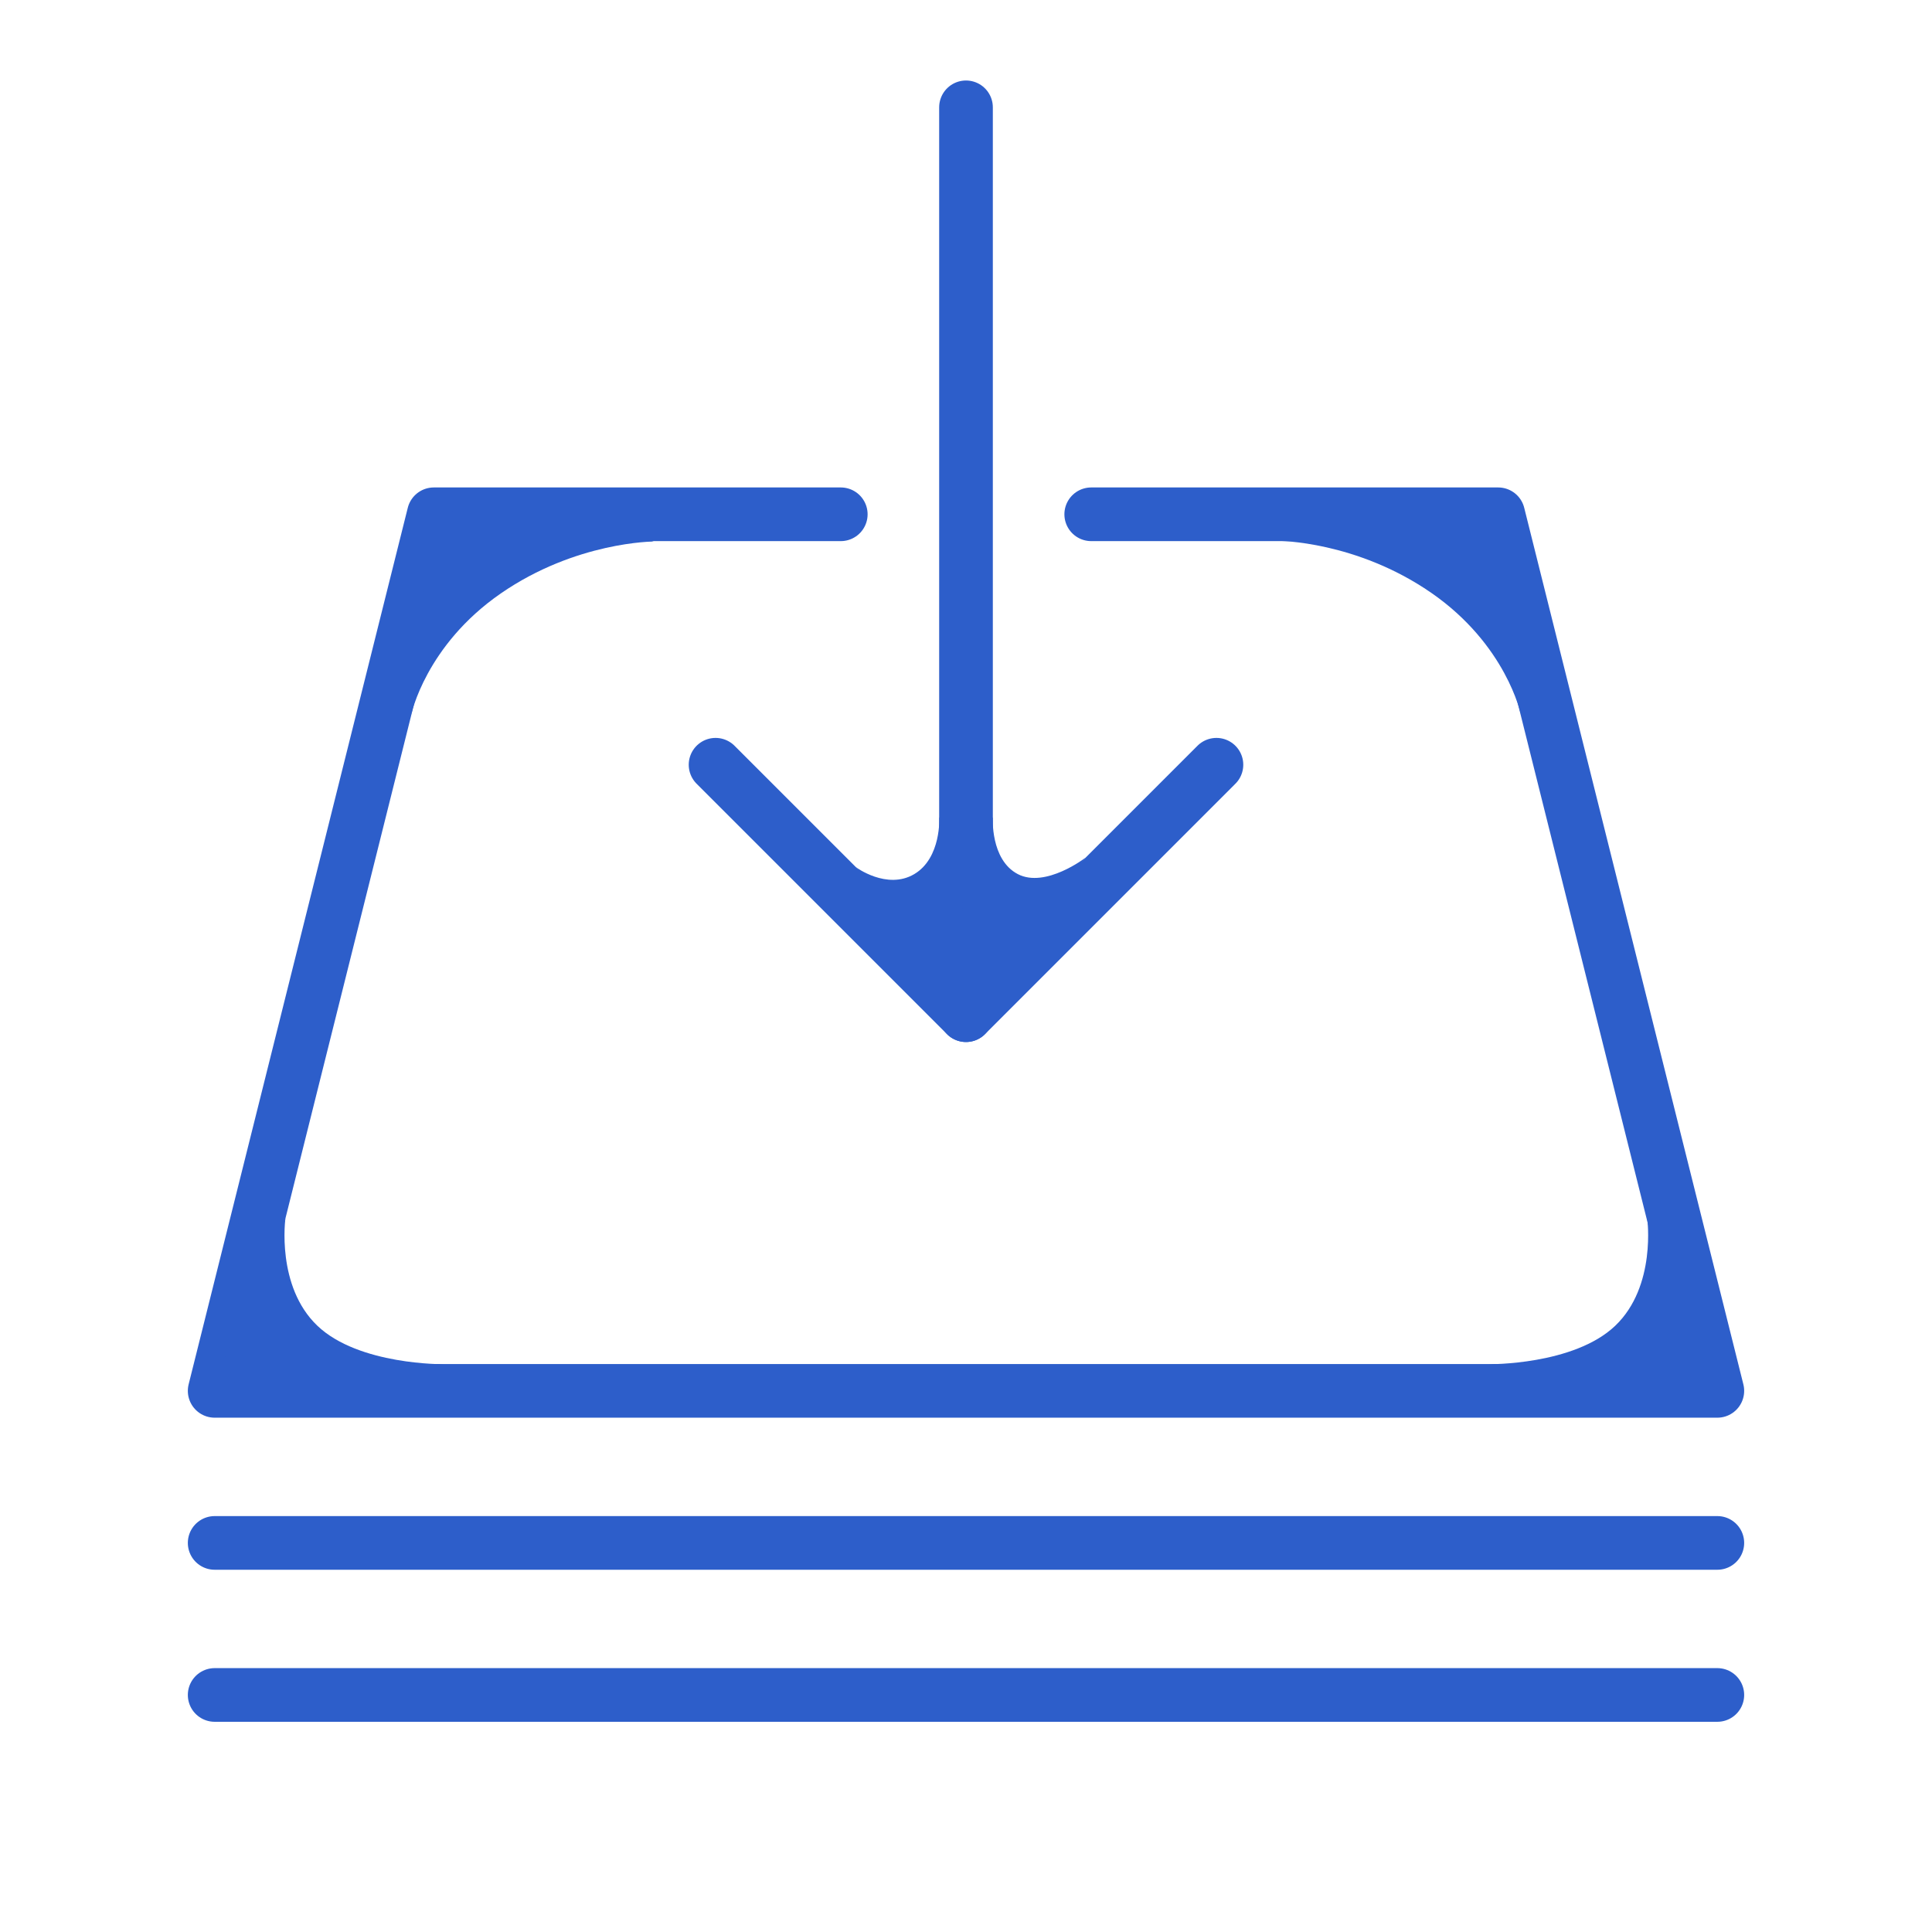
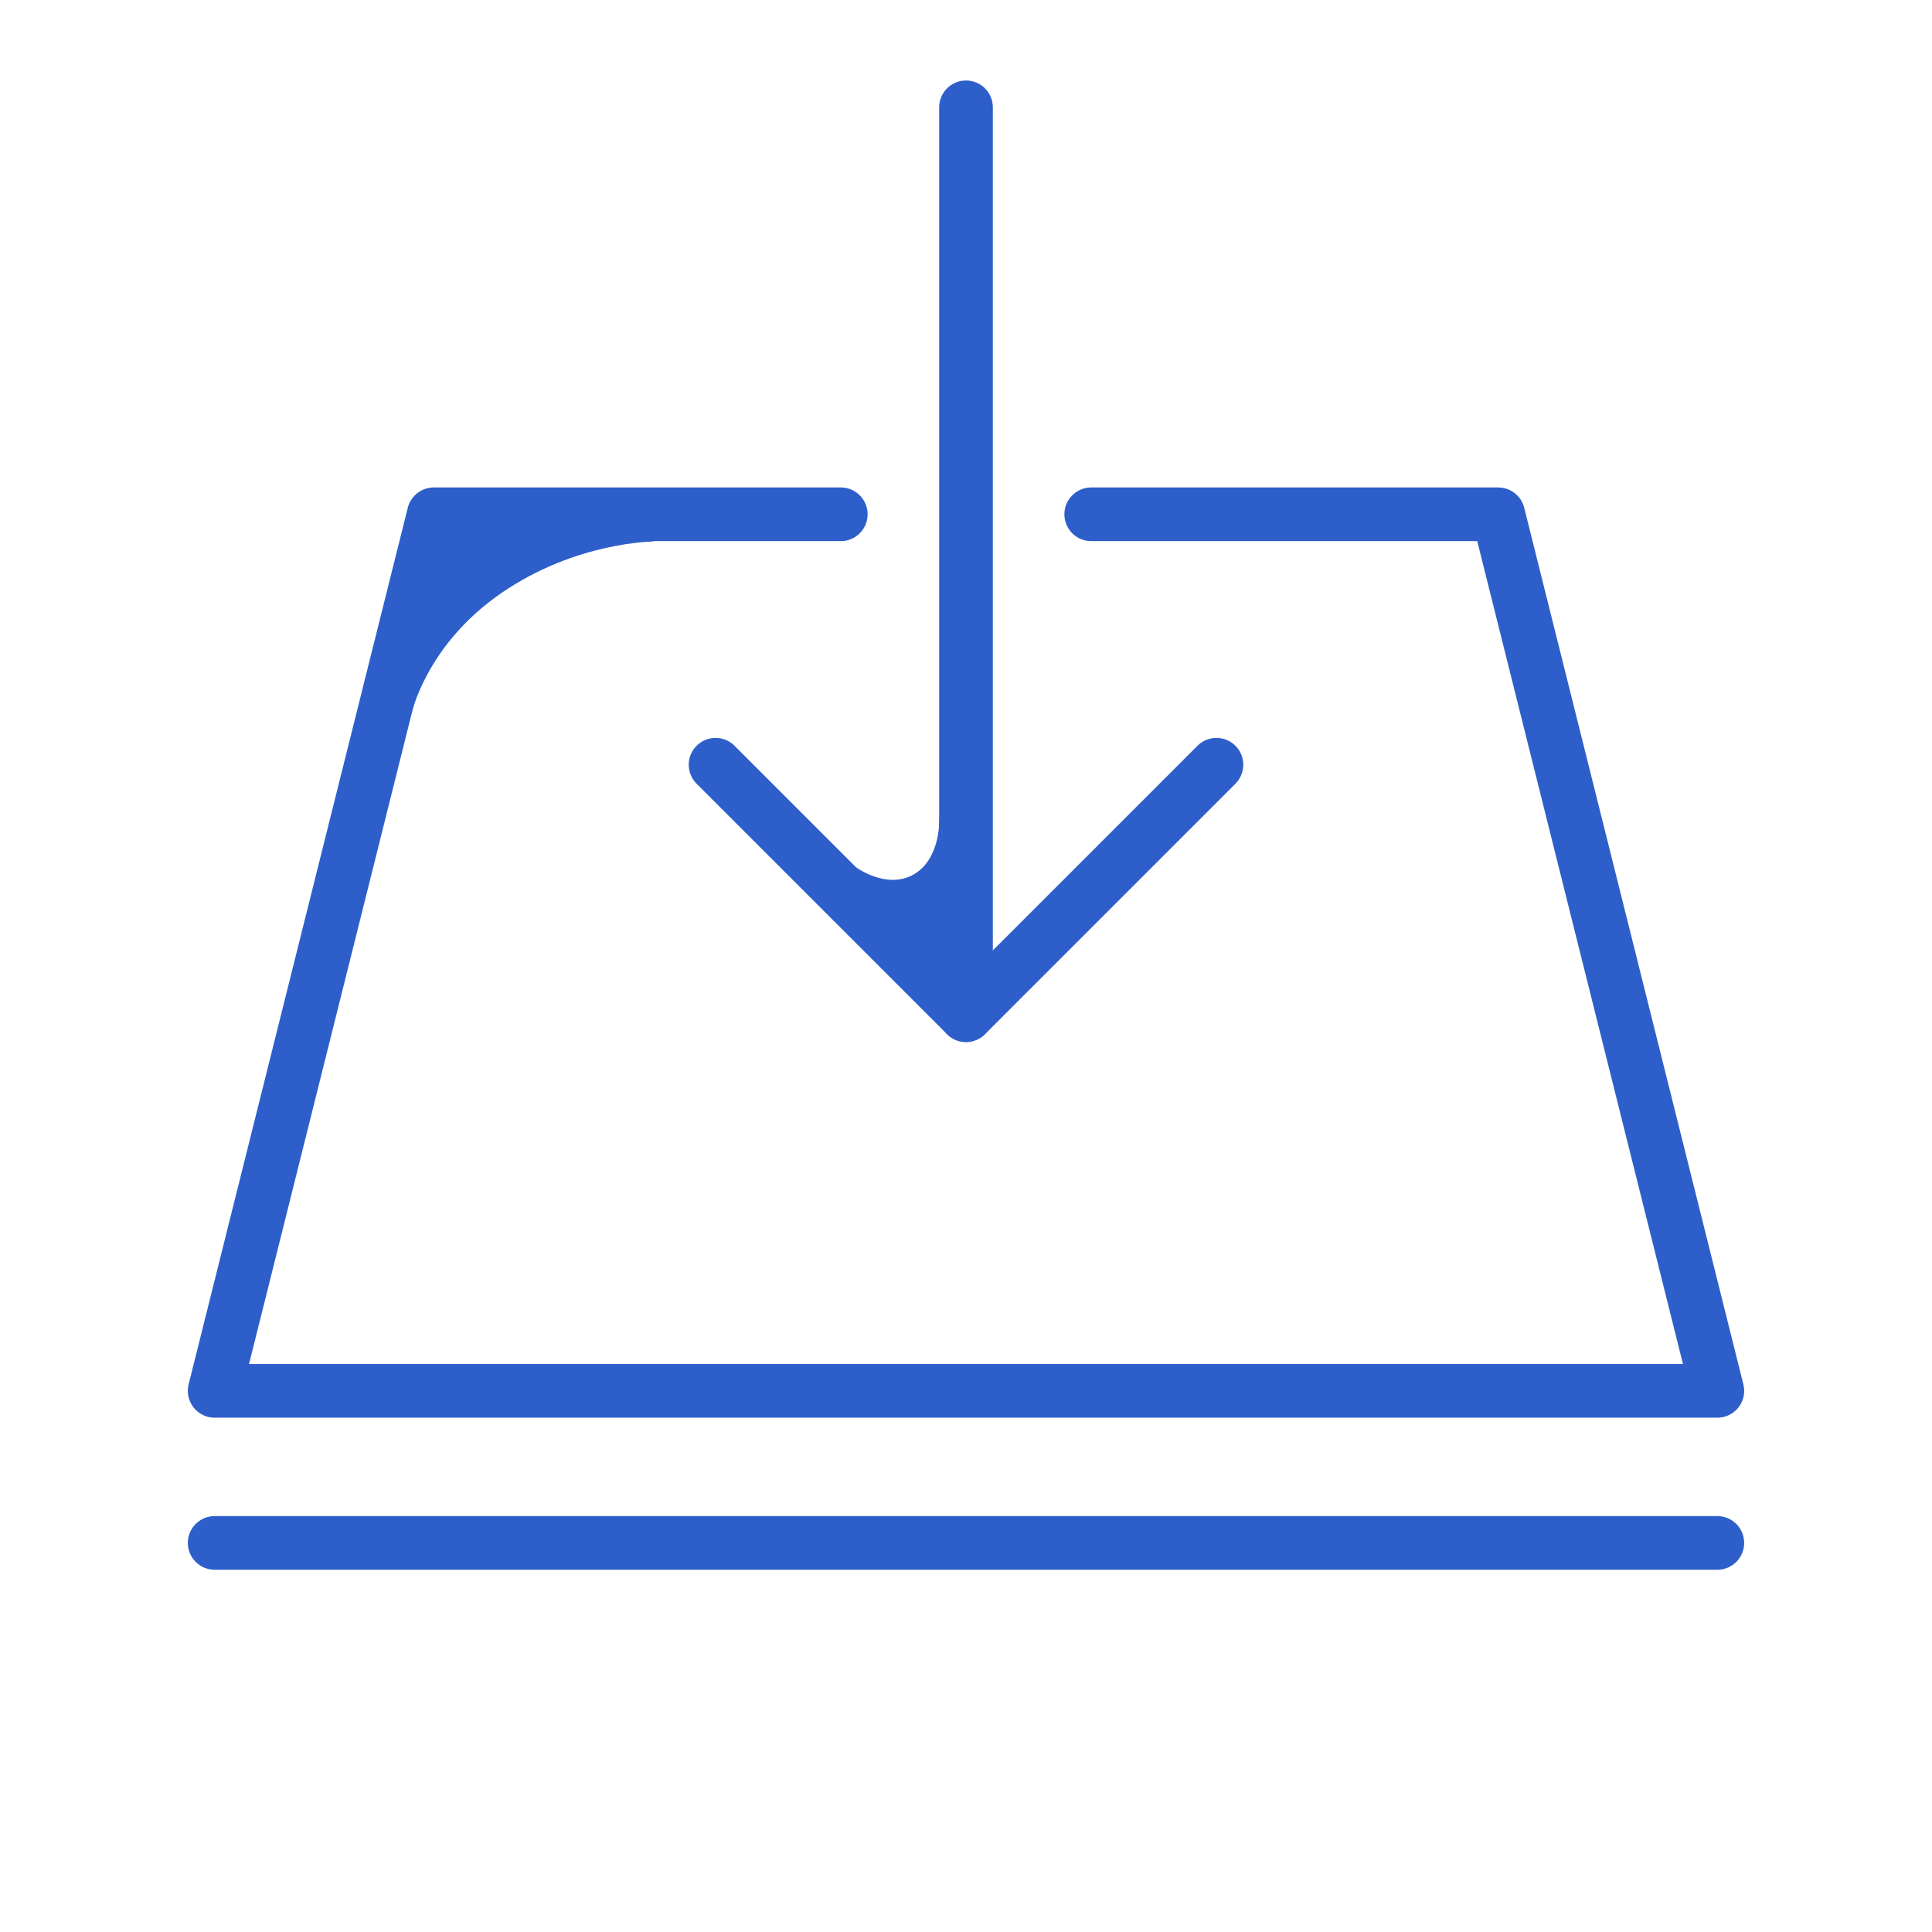
<svg xmlns="http://www.w3.org/2000/svg" width="72" height="72" viewBox="0 0 72 72" fill="none">
  <path d="M31.333 19.166H16.167L8 51.833H64L55.833 19.166H40.667" stroke="#2D5ECA" stroke-width="2" stroke-linecap="round" stroke-linejoin="round" />
-   <path d="M47.635 20.156L54.635 18.204L56.055 20.539L56.671 26.603C56.671 26.603 56.135 24.026 53.336 22.091C50.536 20.156 47.635 20.156 47.635 20.156Z" fill="#2D5ECA" />
  <path d="M36 4V37.833" stroke="#2D5ECA" stroke-width="2" stroke-miterlimit="10" stroke-linecap="round" />
-   <path d="M36.471 37.898C35.339 33.494 37.166 34.459 35.004 30.453C35.004 30.453 35.09 31.972 34.071 32.576C33.052 33.179 31.891 32.314 31.891 32.314L36.471 37.898Z" fill="#2D5ECA" />
-   <path d="M35.531 37.898C36.663 33.494 34.837 34.459 36.999 30.453C36.999 30.453 36.9 32.04 37.932 32.576C38.964 33.112 40.453 31.964 40.453 31.964L35.531 37.898Z" fill="#2D5ECA" />
+   <path d="M36.471 37.898C35.339 33.494 37.166 34.459 35.004 30.453C35.004 30.453 35.09 31.972 34.071 32.576C33.052 33.179 31.891 32.314 31.891 32.314L36.471 37.898" fill="#2D5ECA" />
  <path d="M45.333 28.5L36 37.833L26.667 28.5" stroke="#2D5ECA" stroke-width="2" stroke-linecap="round" stroke-linejoin="round" />
-   <path d="M8 63.166H64" stroke="#2D5ECA" stroke-width="2" stroke-miterlimit="10" stroke-linecap="round" />
  <path d="M8 57.5H64" stroke="#2D5ECA" stroke-width="2" stroke-miterlimit="10" stroke-linecap="round" />
  <path d="M24.364 20.181L17.363 18.23L15.943 20.565L15.327 26.628C15.327 26.628 15.863 24.051 18.663 22.116C21.462 20.181 24.364 20.181 24.364 20.181Z" fill="#2D5ECA" />
-   <path d="M16.548 50.84L8.811 51.722L8.393 50.551L10.637 45.406C10.637 45.406 10.283 47.935 11.829 49.408C13.375 50.882 16.548 50.84 16.548 50.84Z" fill="#2D5ECA" />
-   <path d="M55.475 50.84L63.213 51.722L63.63 50.551L61.387 45.406C61.387 45.406 61.74 47.935 60.194 49.408C58.648 50.882 55.475 50.84 55.475 50.84Z" fill="#2D5ECA" />
</svg>